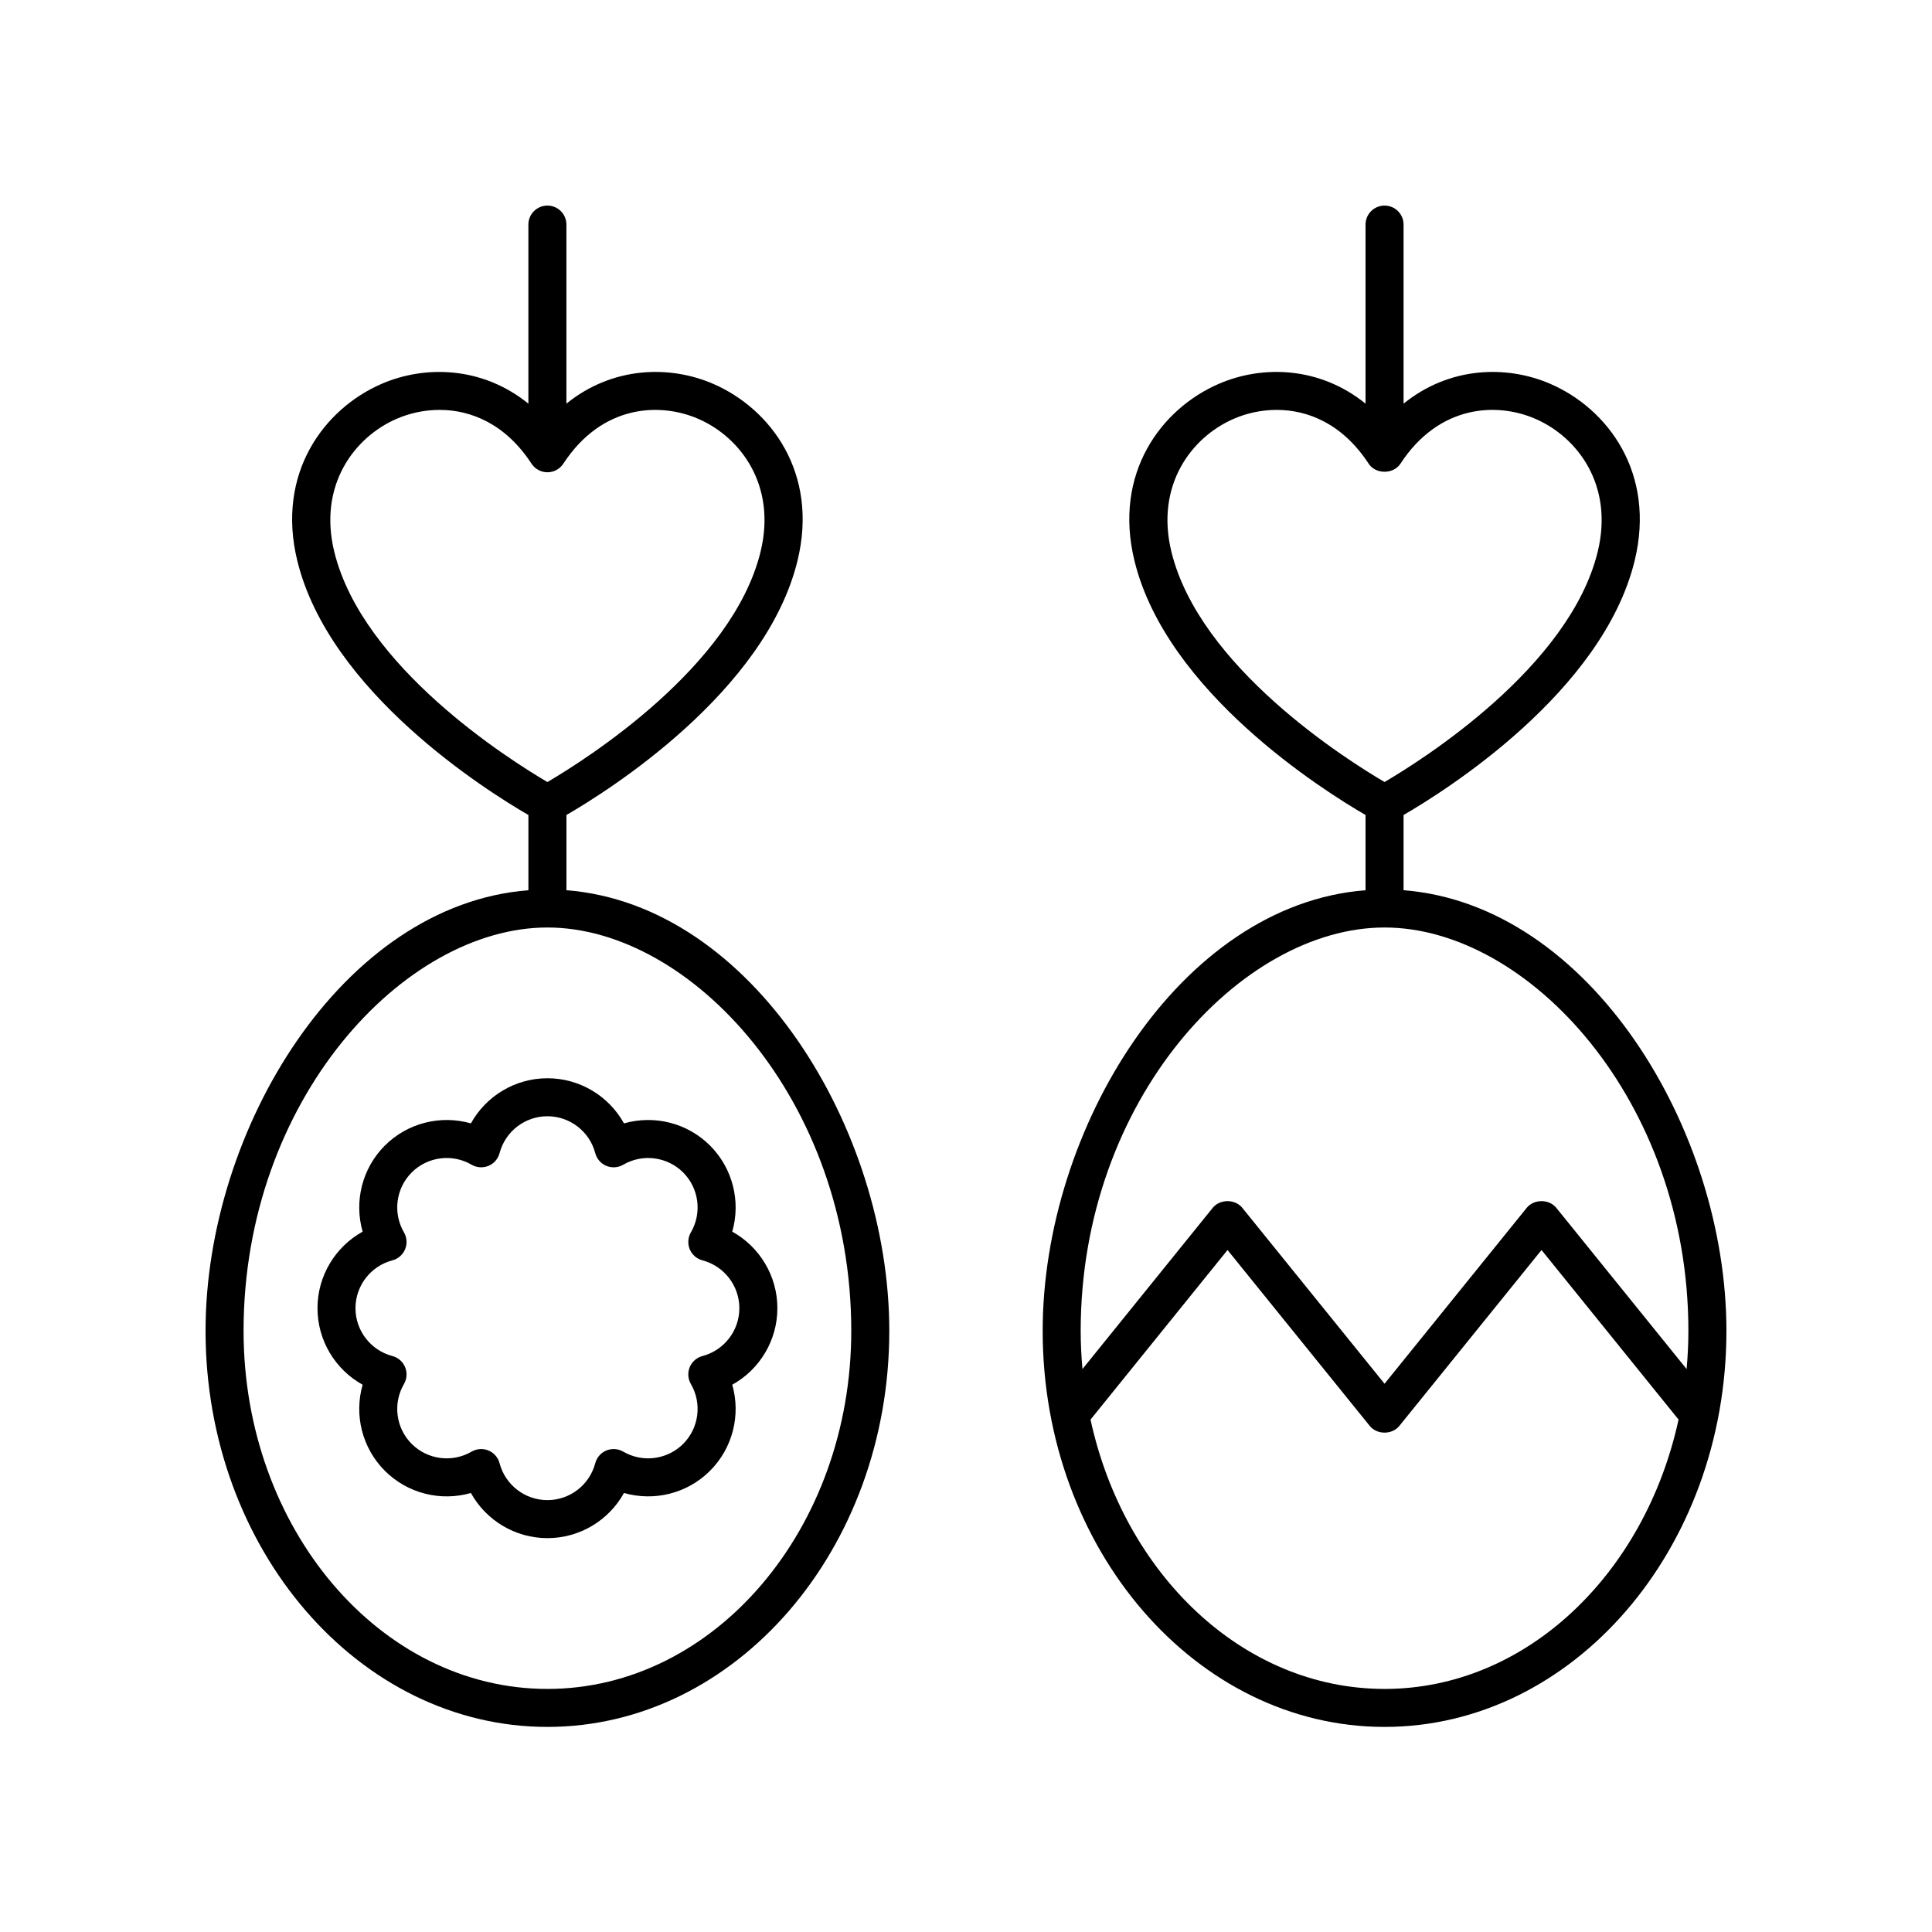
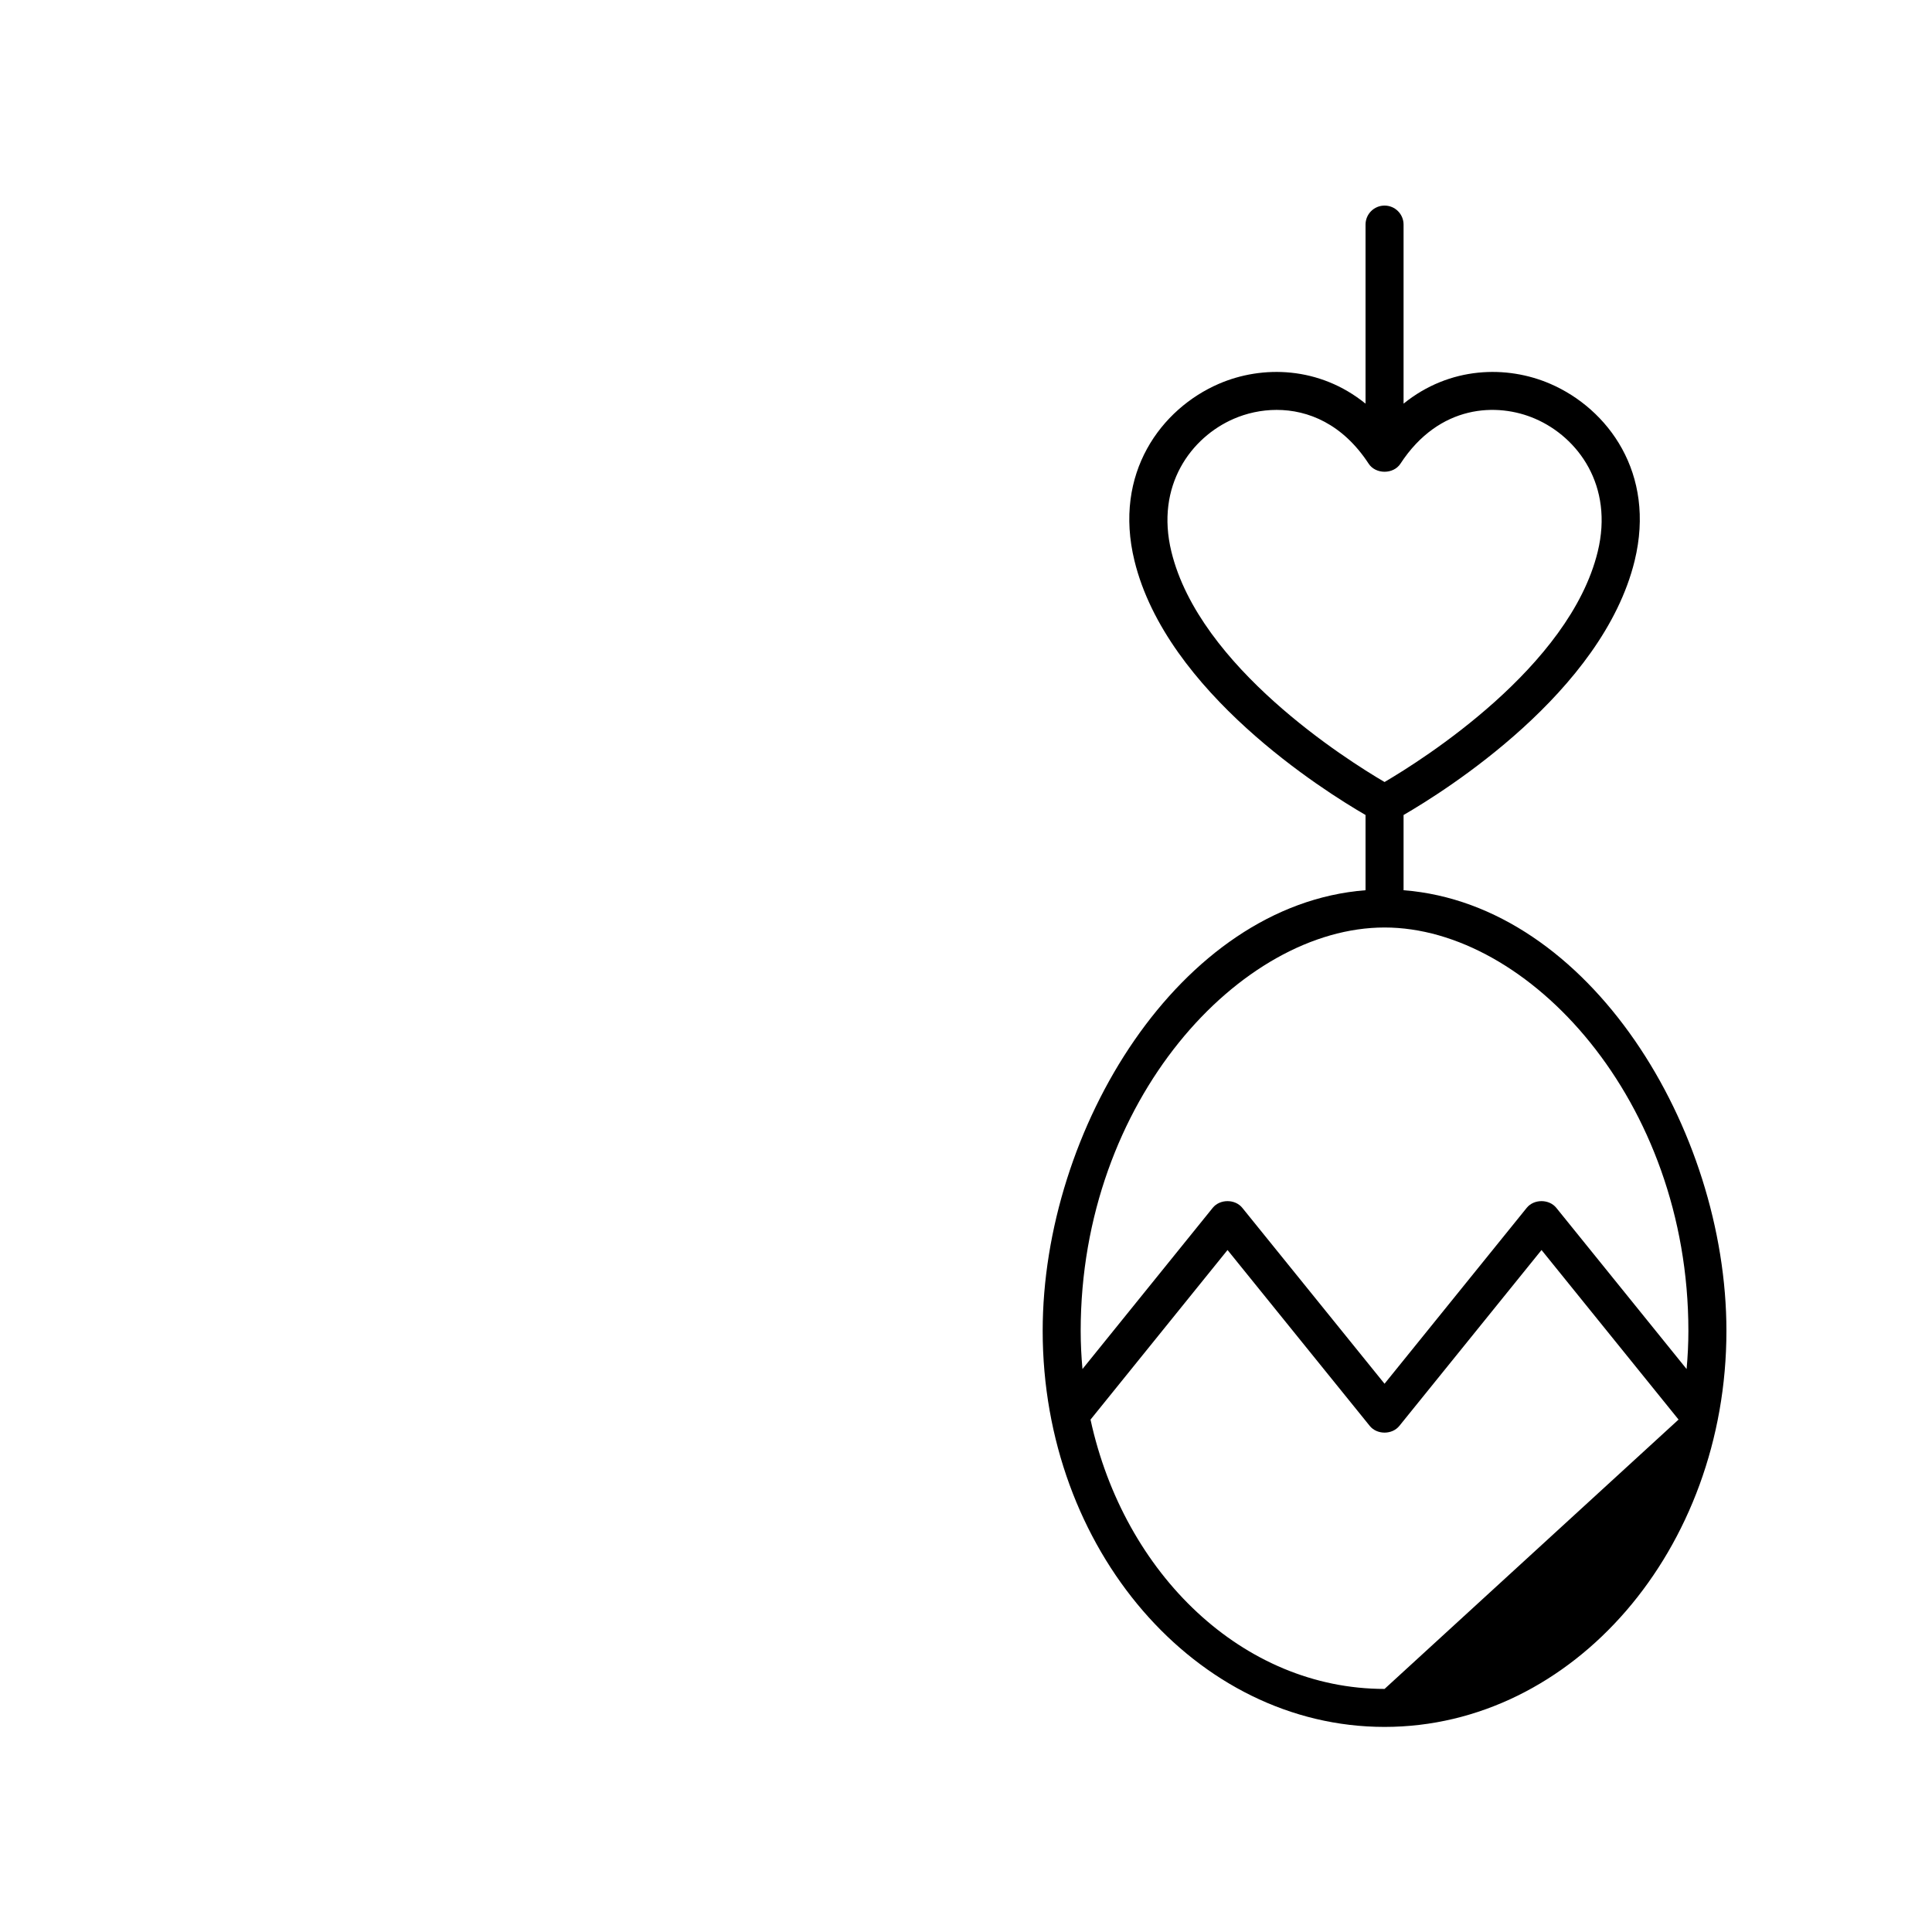
<svg xmlns="http://www.w3.org/2000/svg" fill="#000000" width="800px" height="800px" version="1.1" viewBox="144 144 512 512">
  <g>
-     <path d="m515.96 379.92v-19.938c11.074-6.414 52.742-32.57 61.238-67.379 5.668-23.238-7.125-40.285-22.32-46.867-11.559-5.016-26.719-4.641-38.918 5.234v-47.449c0-2.785-2.254-5.039-5.039-5.039-2.785 0-5.039 2.254-5.039 5.039v47.449c-12.199-9.875-27.367-10.25-38.922-5.234-15.199 6.59-27.988 23.637-22.316 46.867 8.496 34.809 50.164 60.965 61.238 67.379v19.938c-49.309 3.832-85.562 63.363-85.562 116.77 0 57.879 40.645 104.96 90.602 104.96s90.598-47.086 90.598-104.96c0-53.41-36.258-112.94-85.559-116.77zm-61.527-89.707c-4.281-17.531 5.219-30.328 16.535-35.23 3.332-1.445 7.242-2.356 11.367-2.356 8.32 0 17.484 3.715 24.367 14.25 1.859 2.856 6.574 2.856 8.434 0 10.289-15.742 25.676-16.266 35.73-11.891 11.32 4.906 20.82 17.703 16.543 35.23-7.457 30.547-46.402 55.113-56.488 61.027-10.086-5.914-49.035-30.48-56.488-61.031zm56.488 301.37c-37.504 0-69.008-30.41-77.922-71.371l36.309-44.945 37.695 46.621c1.91 2.363 5.922 2.363 7.832 0l37.684-46.621 36.316 44.934c-8.91 40.969-40.414 71.383-77.914 71.383zm80.047-84.77-34.535-42.727c-1.91-2.363-5.922-2.363-7.832 0l-37.684 46.621-37.695-46.621c-1.91-2.363-5.918-2.363-7.836 0l-34.52 42.723c-0.301-3.324-0.473-6.695-0.473-10.113 0-61.184 42.516-106.9 80.527-106.9s80.52 45.719 80.52 106.9c0 3.422-0.172 6.789-0.473 10.117z" />
-     <path d="m294.11 379.92v-19.938c11.082-6.422 52.746-32.574 61.234-67.379 5.672-23.23-7.121-40.281-22.312-46.867-11.555-5.016-26.723-4.644-38.926 5.234v-47.449c0-2.785-2.254-5.039-5.039-5.039-2.785 0-5.039 2.254-5.039 5.039v47.449c-12.199-9.871-27.371-10.242-38.914-5.238-15.199 6.59-27.996 23.637-22.328 46.871 8.5 34.816 50.18 60.973 61.246 67.383v19.934c-49.301 3.828-85.559 63.359-85.559 116.77 0 57.879 40.641 104.96 90.598 104.96s90.602-47.086 90.602-104.96c0-53.41-36.258-112.94-85.562-116.77zm-61.527-89.707c-4.281-17.531 5.227-30.328 16.543-35.23 3.332-1.445 7.242-2.356 11.367-2.356 8.32 0 17.48 3.715 24.363 14.25 0.93 1.422 2.516 2.281 4.215 2.281 1.703 0 3.285-0.855 4.215-2.281 10.297-15.75 25.688-16.254 35.738-11.891 11.312 4.906 20.812 17.703 16.531 35.23-7.453 30.555-46.402 55.117-56.488 61.031-10.086-5.918-49.027-30.484-56.484-61.035zm56.484 301.37c-44.398 0-80.52-42.566-80.52-94.887 0-61.184 42.508-106.9 80.52-106.9 38.012 0 80.527 45.715 80.527 106.9 0 52.32-36.121 94.887-80.527 94.887z" />
-     <path d="m332.17 447.59c-6.051-6.051-14.824-8.164-22.809-5.883-4.016-7.246-11.719-11.961-20.285-11.961-8.566 0-16.27 4.715-20.285 11.961-7.961-2.281-16.746-0.172-22.805 5.883-6.055 6.062-8.172 14.844-5.883 22.809-7.246 4.016-11.965 11.719-11.965 20.285s4.719 16.27 11.965 20.285c-2.289 7.961-0.172 16.742 5.883 22.805 6.066 6.062 14.848 8.172 22.805 5.883 4.016 7.246 11.719 11.965 20.285 11.965 8.566 0 16.27-4.719 20.285-11.965 7.981 2.281 16.754 0.172 22.809-5.883 6.055-6.062 8.172-14.844 5.883-22.805 7.246-4.016 11.961-11.719 11.961-20.285s-4.715-16.27-11.961-20.285c2.289-7.965 0.172-16.746-5.883-22.809zm7.766 43.094c0 5.949-4.019 11.16-9.777 12.68-1.52 0.398-2.769 1.492-3.371 2.941-0.602 1.457-0.492 3.109 0.301 4.469 3 5.141 2.156 11.672-2.047 15.875-4.211 4.195-10.746 5.043-15.883 2.047-1.363-0.789-3.012-0.898-4.469-0.301-1.453 0.602-2.543 1.852-2.941 3.371-1.52 5.762-6.731 9.781-12.68 9.781-5.949 0-11.16-4.019-12.68-9.781-0.398-1.52-1.492-2.769-2.941-3.371-0.621-0.254-1.273-0.383-1.93-0.383-0.879 0-1.758 0.23-2.539 0.684-5.133 2.992-11.664 2.156-15.875-2.047-4.203-4.207-5.047-10.734-2.047-15.875 0.793-1.359 0.898-3.012 0.301-4.469-0.602-1.453-1.852-2.543-3.371-2.941-5.762-1.52-9.781-6.731-9.781-12.68s4.019-11.16 9.781-12.68c1.52-0.398 2.769-1.492 3.371-2.941 0.602-1.457 0.492-3.106-0.301-4.469-3-5.141-2.156-11.676 2.047-15.883 4.211-4.203 10.746-5.043 15.875-2.047 1.363 0.793 3.012 0.898 4.469 0.301 1.453-0.602 2.543-1.852 2.941-3.371 1.52-5.758 6.731-9.777 12.68-9.777 5.949 0 11.16 4.019 12.68 9.777 0.398 1.52 1.492 2.769 2.941 3.371 1.457 0.602 3.106 0.492 4.469-0.301 5.141-2.996 11.676-2.148 15.883 2.047 4.203 4.207 5.047 10.742 2.047 15.883-0.793 1.363-0.898 3.012-0.301 4.469 0.602 1.453 1.852 2.543 3.371 2.941 5.758 1.523 9.777 6.734 9.777 12.68z" />
+     <path d="m515.96 379.92v-19.938c11.074-6.414 52.742-32.57 61.238-67.379 5.668-23.238-7.125-40.285-22.32-46.867-11.559-5.016-26.719-4.641-38.918 5.234v-47.449c0-2.785-2.254-5.039-5.039-5.039-2.785 0-5.039 2.254-5.039 5.039v47.449c-12.199-9.875-27.367-10.25-38.922-5.234-15.199 6.59-27.988 23.637-22.316 46.867 8.496 34.809 50.164 60.965 61.238 67.379v19.938c-49.309 3.832-85.562 63.363-85.562 116.77 0 57.879 40.645 104.96 90.602 104.96s90.598-47.086 90.598-104.96c0-53.41-36.258-112.94-85.559-116.77zm-61.527-89.707c-4.281-17.531 5.219-30.328 16.535-35.23 3.332-1.445 7.242-2.356 11.367-2.356 8.32 0 17.484 3.715 24.367 14.25 1.859 2.856 6.574 2.856 8.434 0 10.289-15.742 25.676-16.266 35.73-11.891 11.32 4.906 20.82 17.703 16.543 35.23-7.457 30.547-46.402 55.113-56.488 61.027-10.086-5.914-49.035-30.48-56.488-61.031zm56.488 301.37c-37.504 0-69.008-30.41-77.922-71.371l36.309-44.945 37.695 46.621c1.91 2.363 5.922 2.363 7.832 0l37.684-46.621 36.316 44.934zm80.047-84.77-34.535-42.727c-1.91-2.363-5.922-2.363-7.832 0l-37.684 46.621-37.695-46.621c-1.91-2.363-5.918-2.363-7.836 0l-34.52 42.723c-0.301-3.324-0.473-6.695-0.473-10.113 0-61.184 42.516-106.9 80.527-106.9s80.52 45.719 80.52 106.9c0 3.422-0.172 6.789-0.473 10.117z" />
  </g>
</svg>